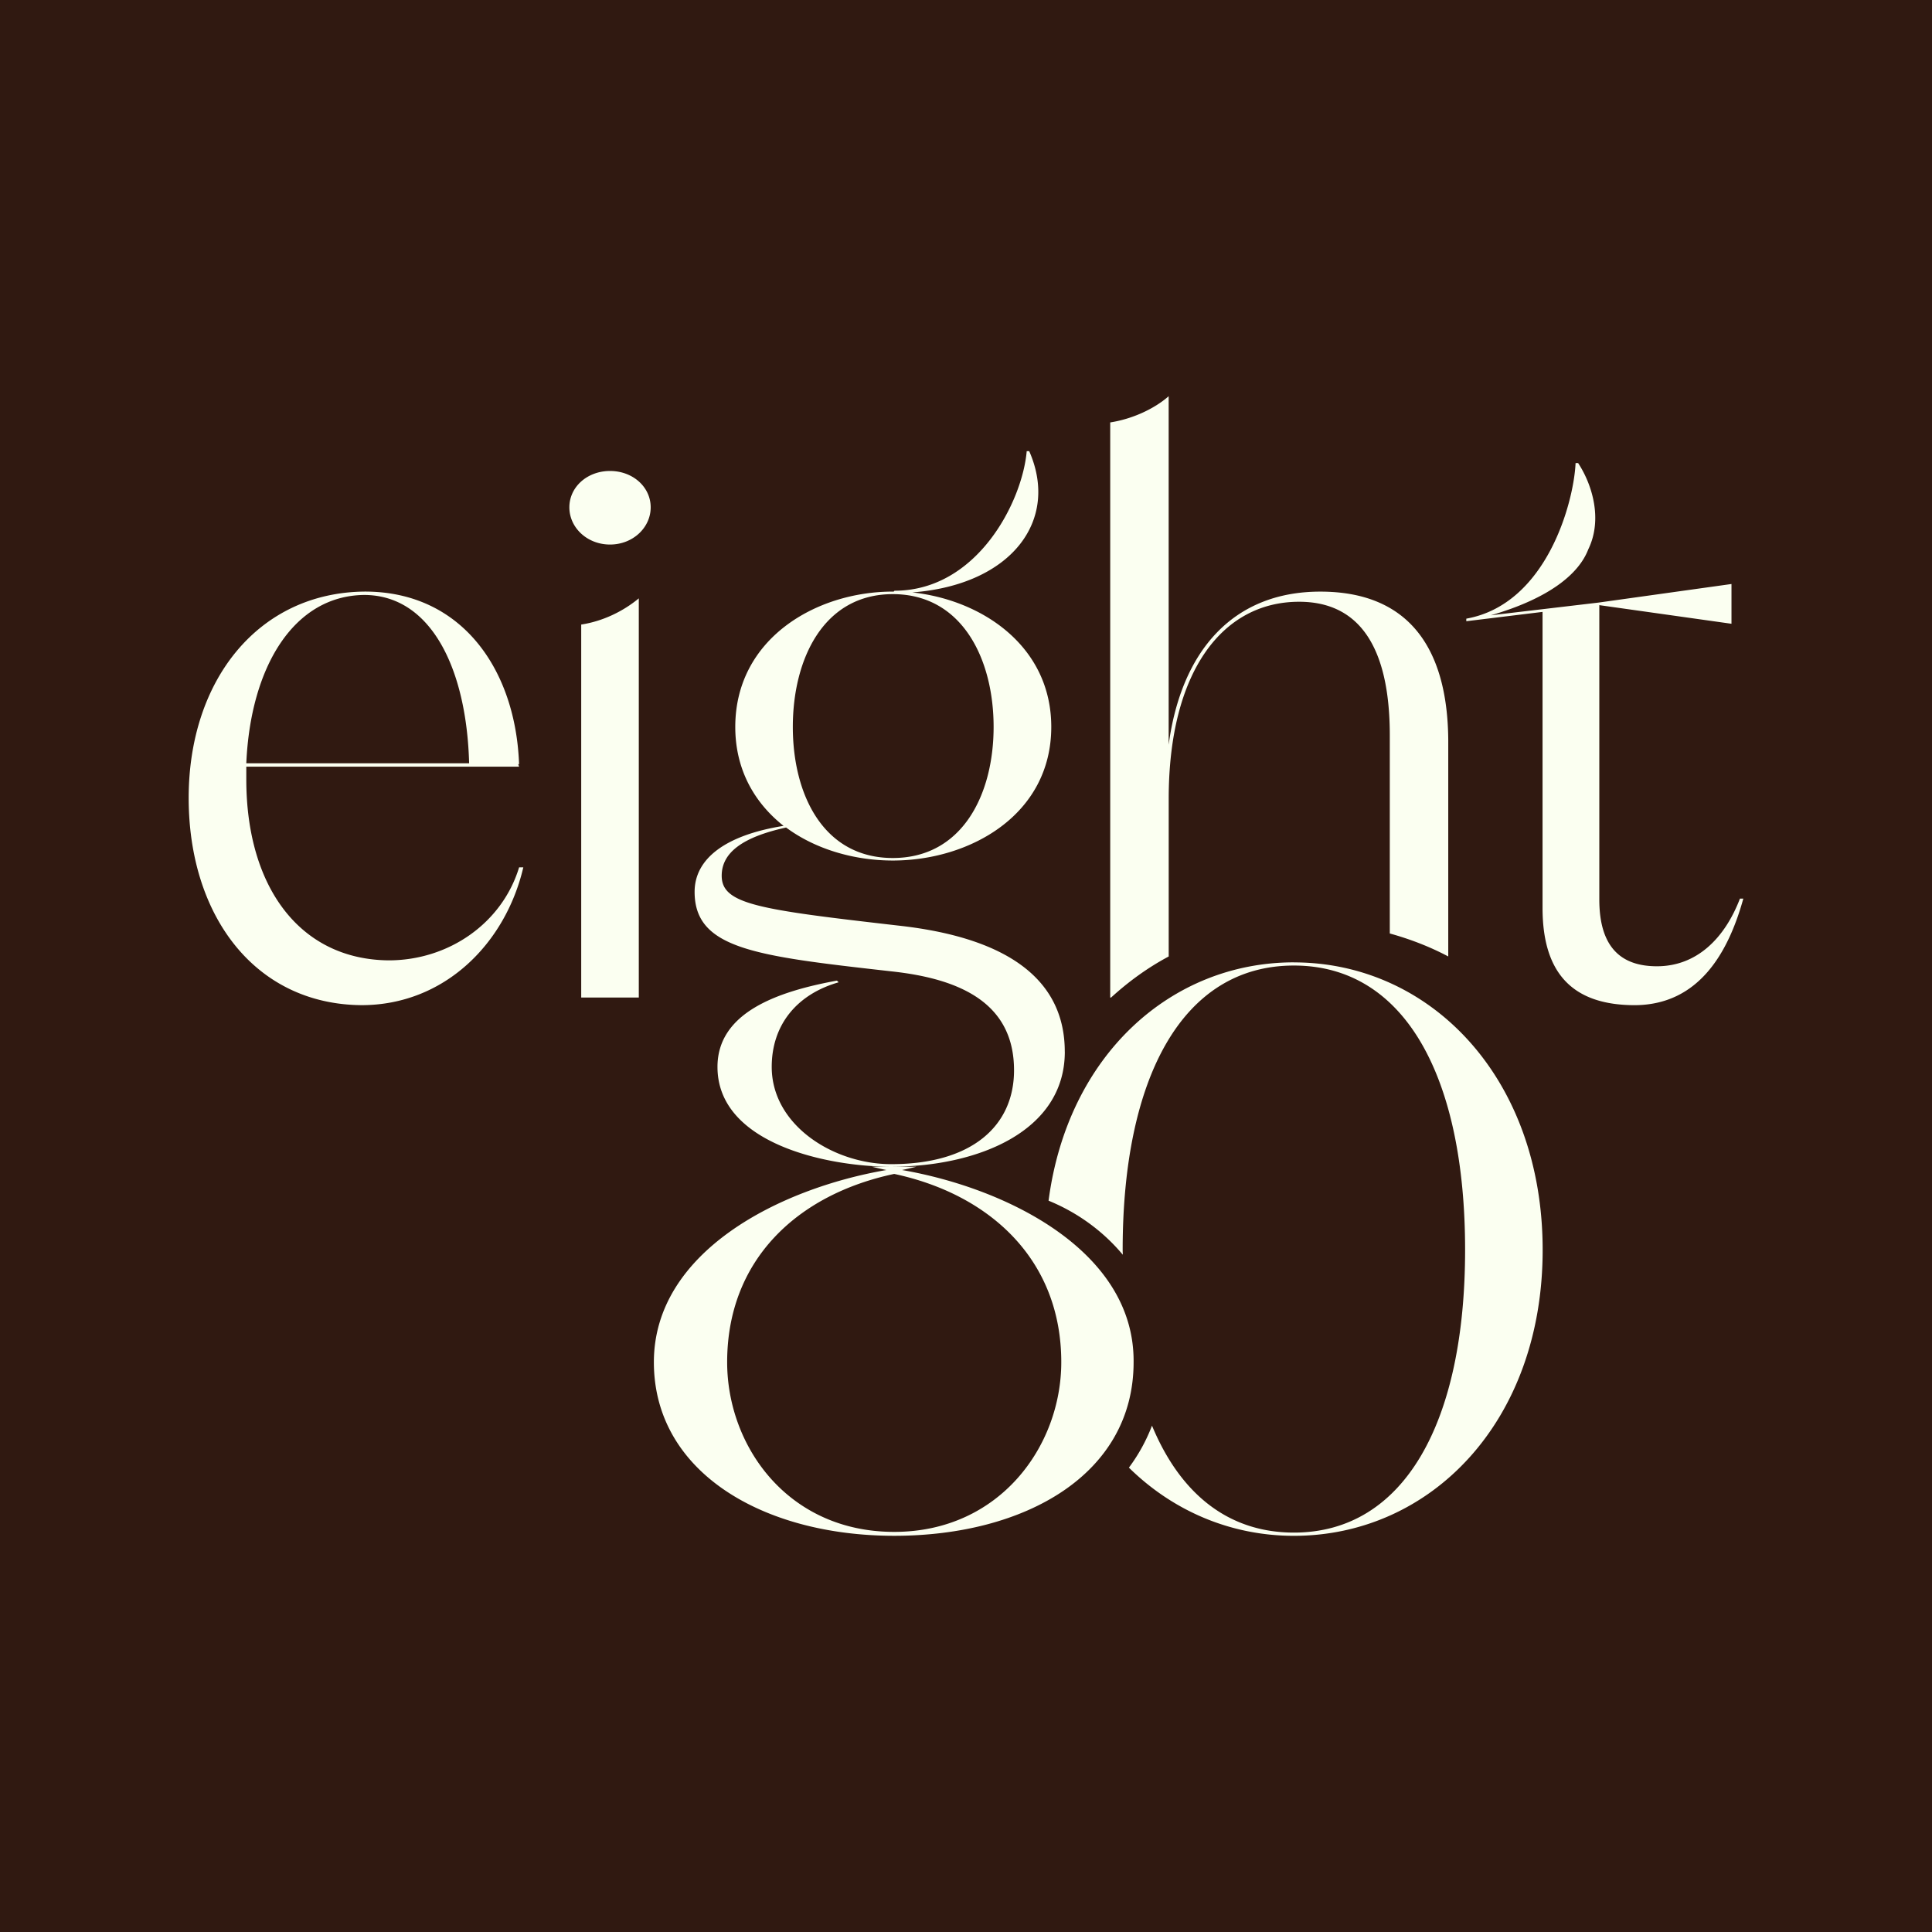
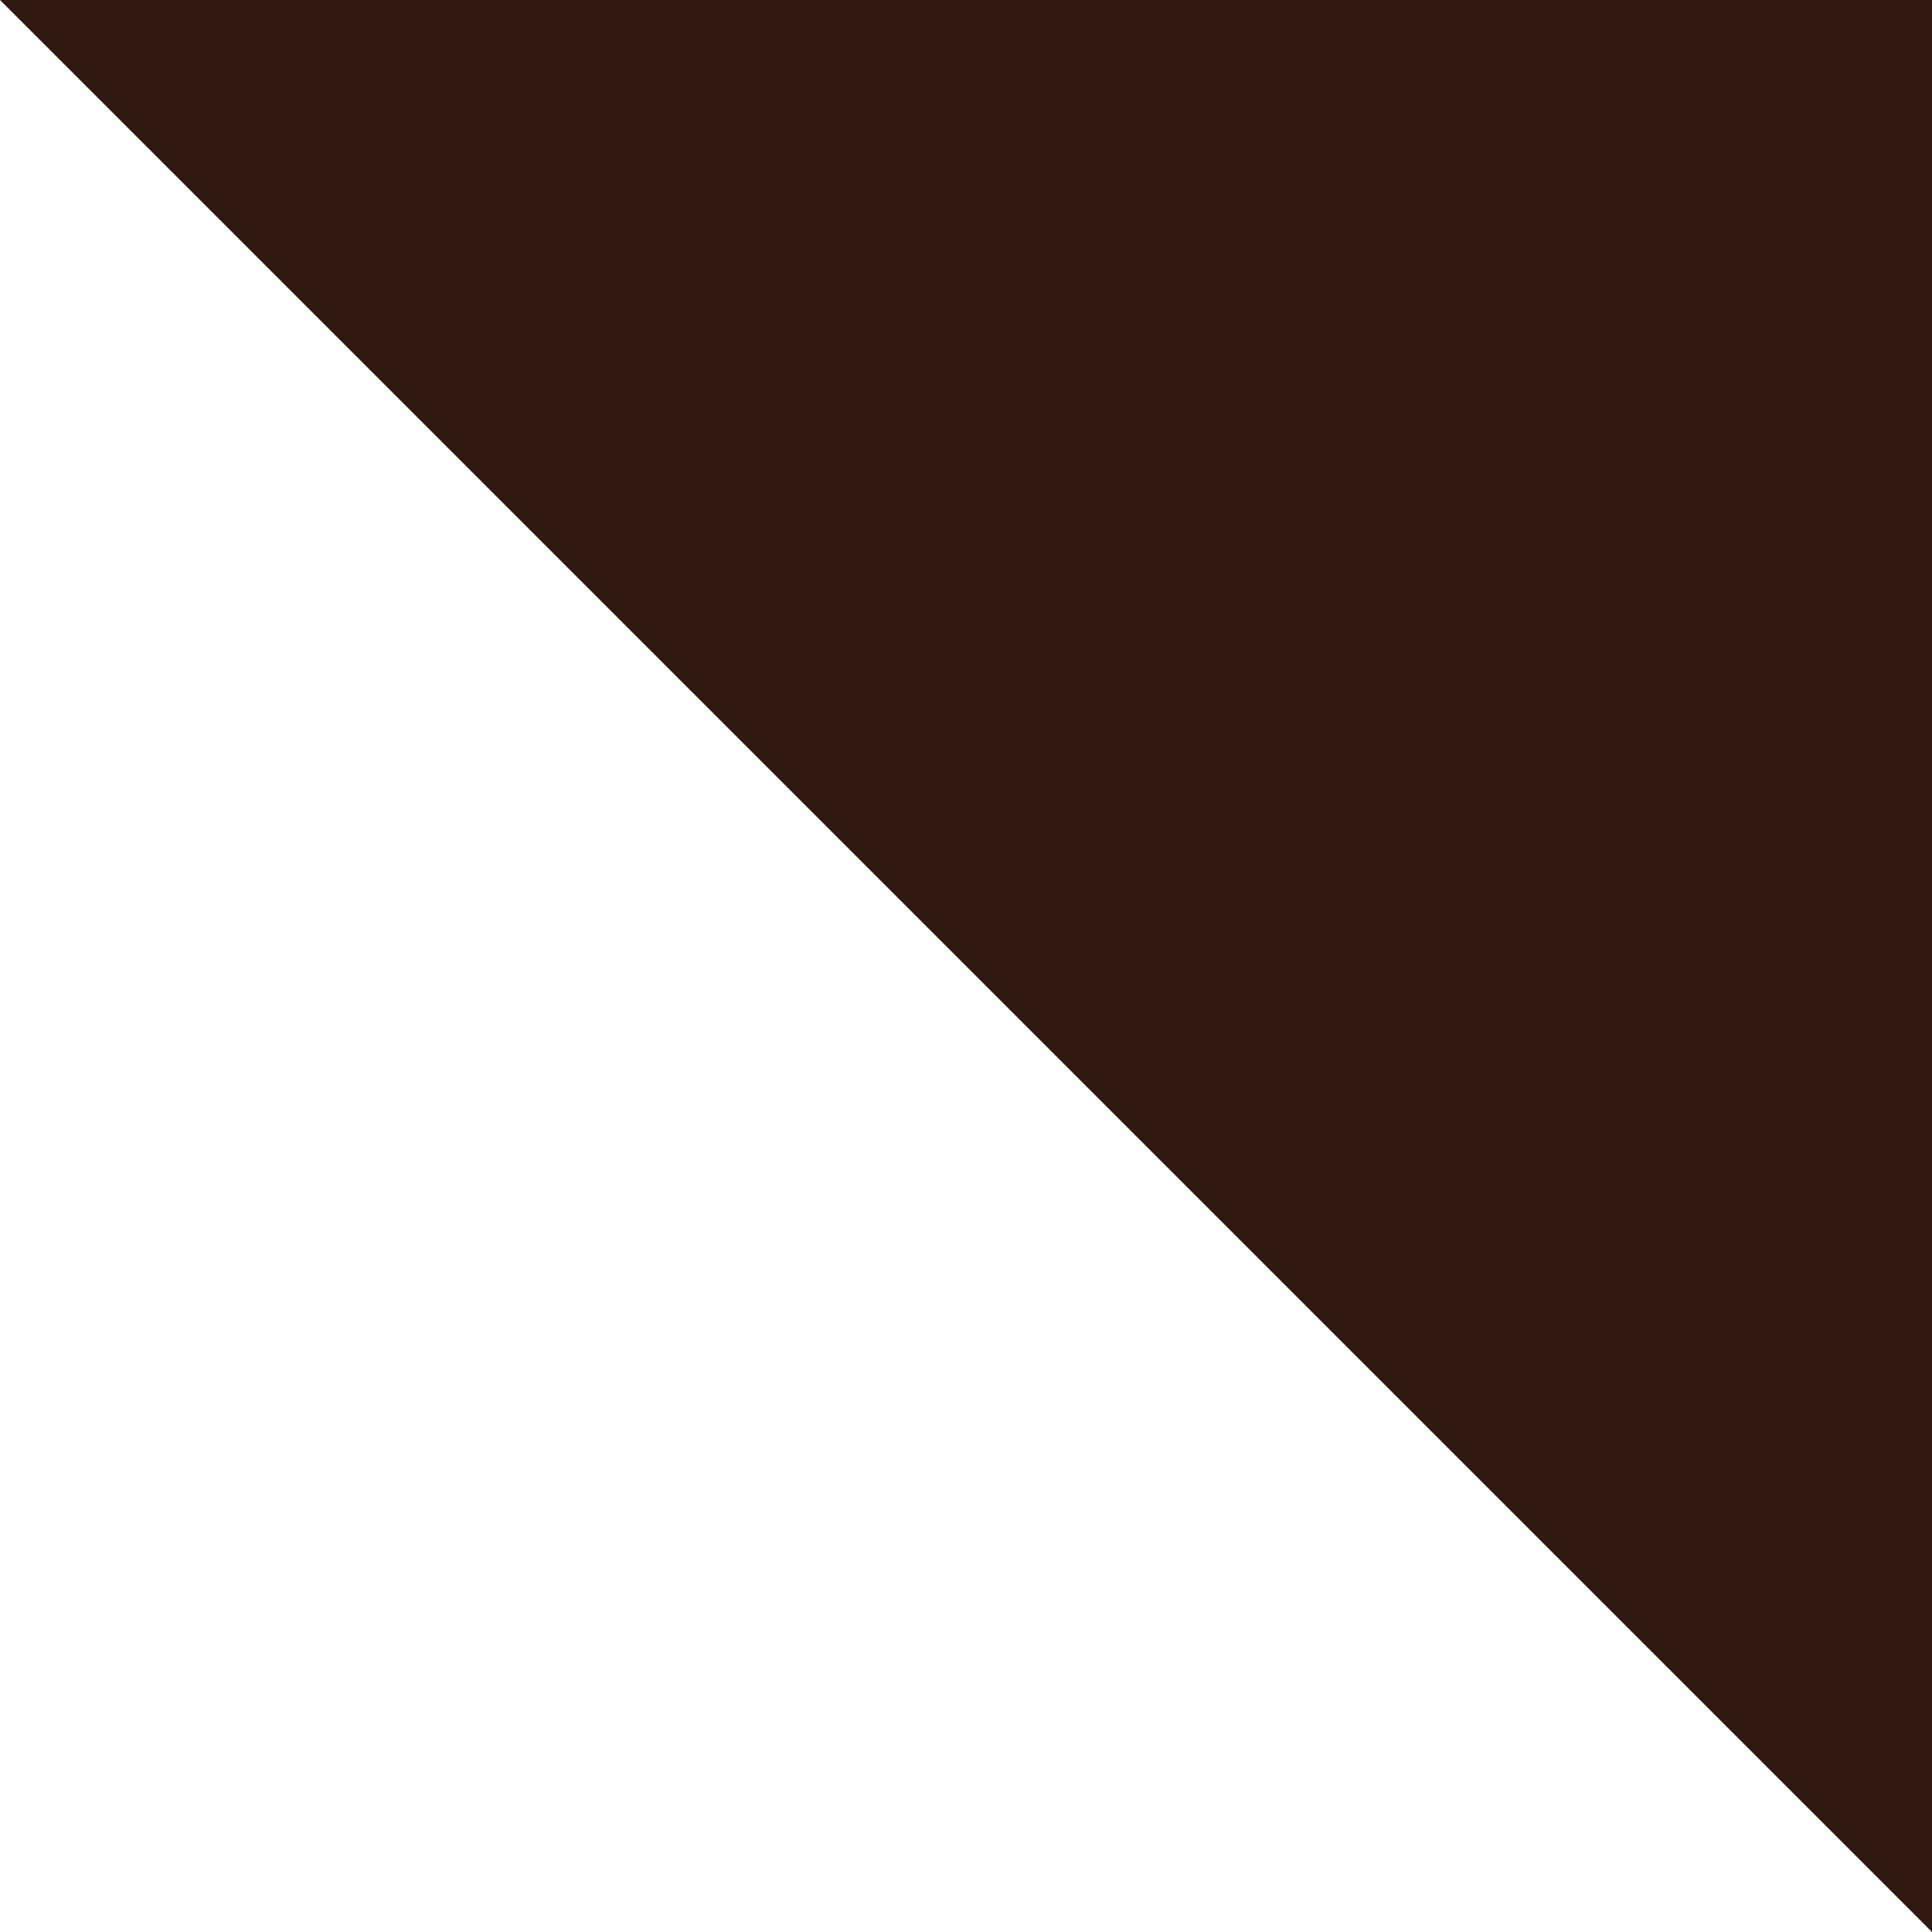
<svg xmlns="http://www.w3.org/2000/svg" width="512" height="512" viewBox="0 0 512 512" fill="none">
-   <path fill="#301911" d="M0 0h512v512H0z" />
-   <path fill-rule="evenodd" clip-rule="evenodd" d="M309.718 253.492v-41.795c0-33.625 14.145-52.224 34.569-52.224 15.72 0 24.023 11.663 24.023 35.416v52.493c5.423 1.503 10.616 3.503 15.491 6.09v-57.468c-.22-24.649-10.776-39.218-33.902-39.218s-36.822 15.683-40.191 40.571V105c-3.818 3.364-9.659 6.05-15.49 6.946v152.413h.229c4.645-4.239 9.729-7.931 15.261-10.877l.01.01Zm123.544 12.888h.23c16.606-.219 24.471-13.673 28.508-28.242h-.897c-4.037 10.538-11.453 17.932-21.999 17.932-9.211 0-15.271-4.707-15.271-17.703v-77.998l35.027 4.936v-10.538l-35.247 4.925-28.518 3.364c15.49-4.488 23.345-10.986 25.817-17.484 3.818-7.842 1.126-17.027-2.692-22.858h-.677c-.449 10.309-7.626 37.426-28.958 41.238v.676l20.206-2.468v78.446c0 17.703 8.313 25.774 24.471 25.774ZM154.027 165.514c5.831-.895 11.224-3.582 15.261-6.946V264.36h-15.261v-98.846Zm-3.14-31.067c0-5.374 4.715-9.633 10.775-9.633 6.061 0 10.776 4.259 10.776 9.633 0 5.373-4.715 9.861-10.776 9.861-6.06 0-10.775-4.478-10.775-9.861Zm-85.616 67.825h59.051c-.668-25.097-10.108-44.601-27.84-44.601-18.641.219-30.085 19.047-31.21 44.601Zm73.415 27.575-.002.01h-1.115c-4.495 14.788-18.64 24.649-34.579 24.649-23.574-.219-37.719-19.494-37.719-47.965v-3.363h72.288l-.229-.677h.229c-.897-24.878-15.041-45.726-40.859-45.726-28.289.229-46.7 23.535-46.7 54.692 0 31.158 17.514 54.692 45.803 54.911 21.996 0 38.163-16.354 42.881-36.521h.002v-.01Zm97.916-2.466c-18.411 0-26.495-16.808-26.495-34.74 0-17.922 8.084-35.187 26.495-35.187s26.715 17.255 26.715 35.187-8.304 34.74-26.715 34.74Zm-.263 81.809c22.612-.047 45.847-9.24 45.847-30.48l-.01-.01c0-18.161-13.686-30.033-43.999-33.397-37.041-4.259-46.92-5.612-46.92-13.225 0-6.279 5.842-10.309 17.066-12.777 7.855 5.831 18.182 8.747 28.289 8.747 20.435 0 41.986-12.101 41.986-35.417 0-21.285-18.192-33.615-36.822-35.635 26.265-2.01 39.064-19.047 30.98-37.427h-.668c-1.126 13.216-13.018 36.979-35.027 36.979l-.22.229h-.229c-20.424 0-41.756 12.549-41.756 35.864 0 11.424 5.163 20.171 12.799 26.222-15.49 2.468-23.575 8.747-23.575 17.484 0 15.171 16.26 17.011 51.643 21.016l.451.051c18.859 2.01 32.555 8.737 32.555 26.221 0 14.788-11.224 24.878-32.555 24.878-15.272 0-31.659-10.309-31.659-25.773 0-11.215 6.738-19.276 17.733-22.42l-.448-.448c-15.939 2.916-31.659 8.518-31.659 22.868 0 20.335 29.002 26.412 45.862 26.45h-4.963c1.286.308 2.582.617 3.868.876-28.479 4.916-61.623 21.713-61.623 50.92s28.997 46.015 63.696 46.015 63.437-16.281 63.437-46.015c.259-29.207-33.144-46.004-61.364-50.92h-.01c1.276-.259 2.552-.568 3.828-.876h-6.533Zm106.543-54.156c-32.506 0-59.928 24.5-65.002 63.16 7.775 3.184 14.503 8.14 19.667 14.32 0-.219-.008-.431-.015-.642a16.795 16.795 0 0 1-.015-.642c0-45.507 15.749-75.351 45.375-75.351 29.625 0 45.374 29.844 45.374 75.351s-16.009 74.923-45.374 74.923c-17.544 0-30.184-10.459-37.6-28.341a46.217 46.217 0 0 1-6.12 11.125c11.692 11.504 27.023 18.072 43.72 18.072 36.293 0 65.928-30.272 65.928-75.769 0-45.497-29.625-76.196-65.928-76.196l-.01-.01ZM192.703 360.986c0 22.231 16.049 44.98 44.268 44.98 27.961 0 44.278-22.749 44.278-44.98 0-27.137-18.899-44.462-44.278-49.885-25.628 5.433-44.268 22.748-44.268 49.885Z" fill="#FBFFF1" />
+   <path fill="#301911" d="M0 0h512v512z" />
</svg>